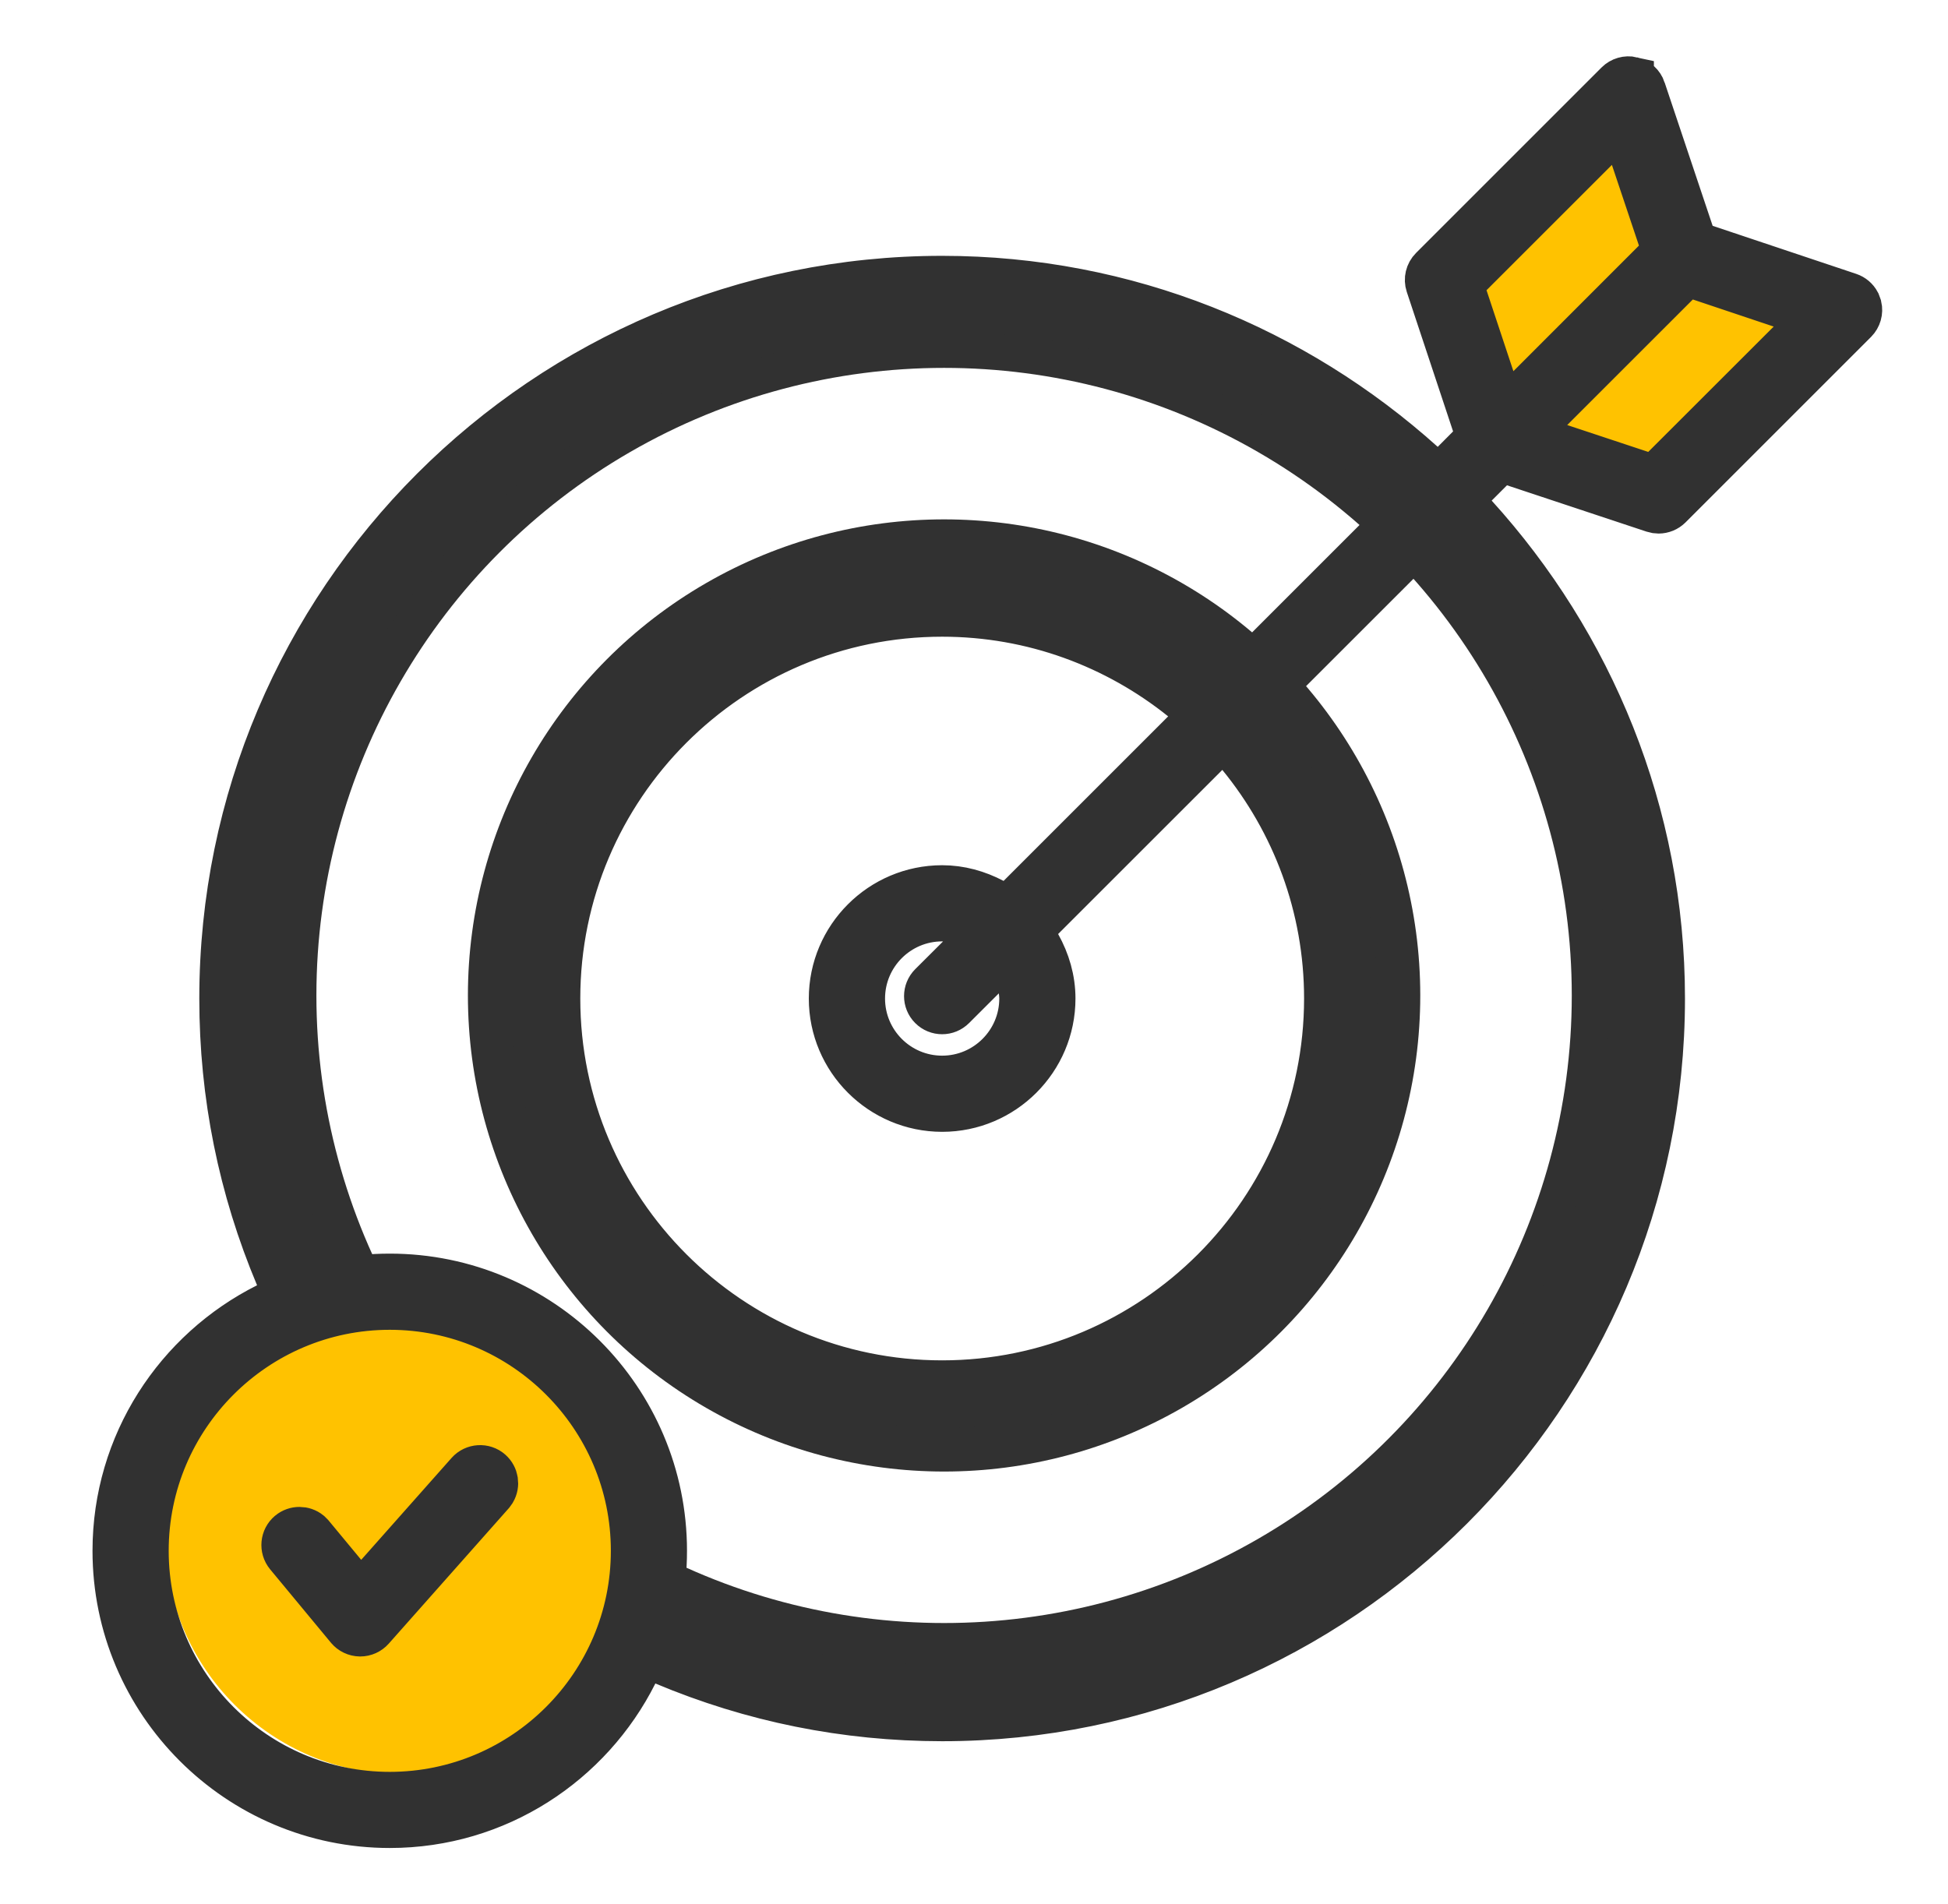
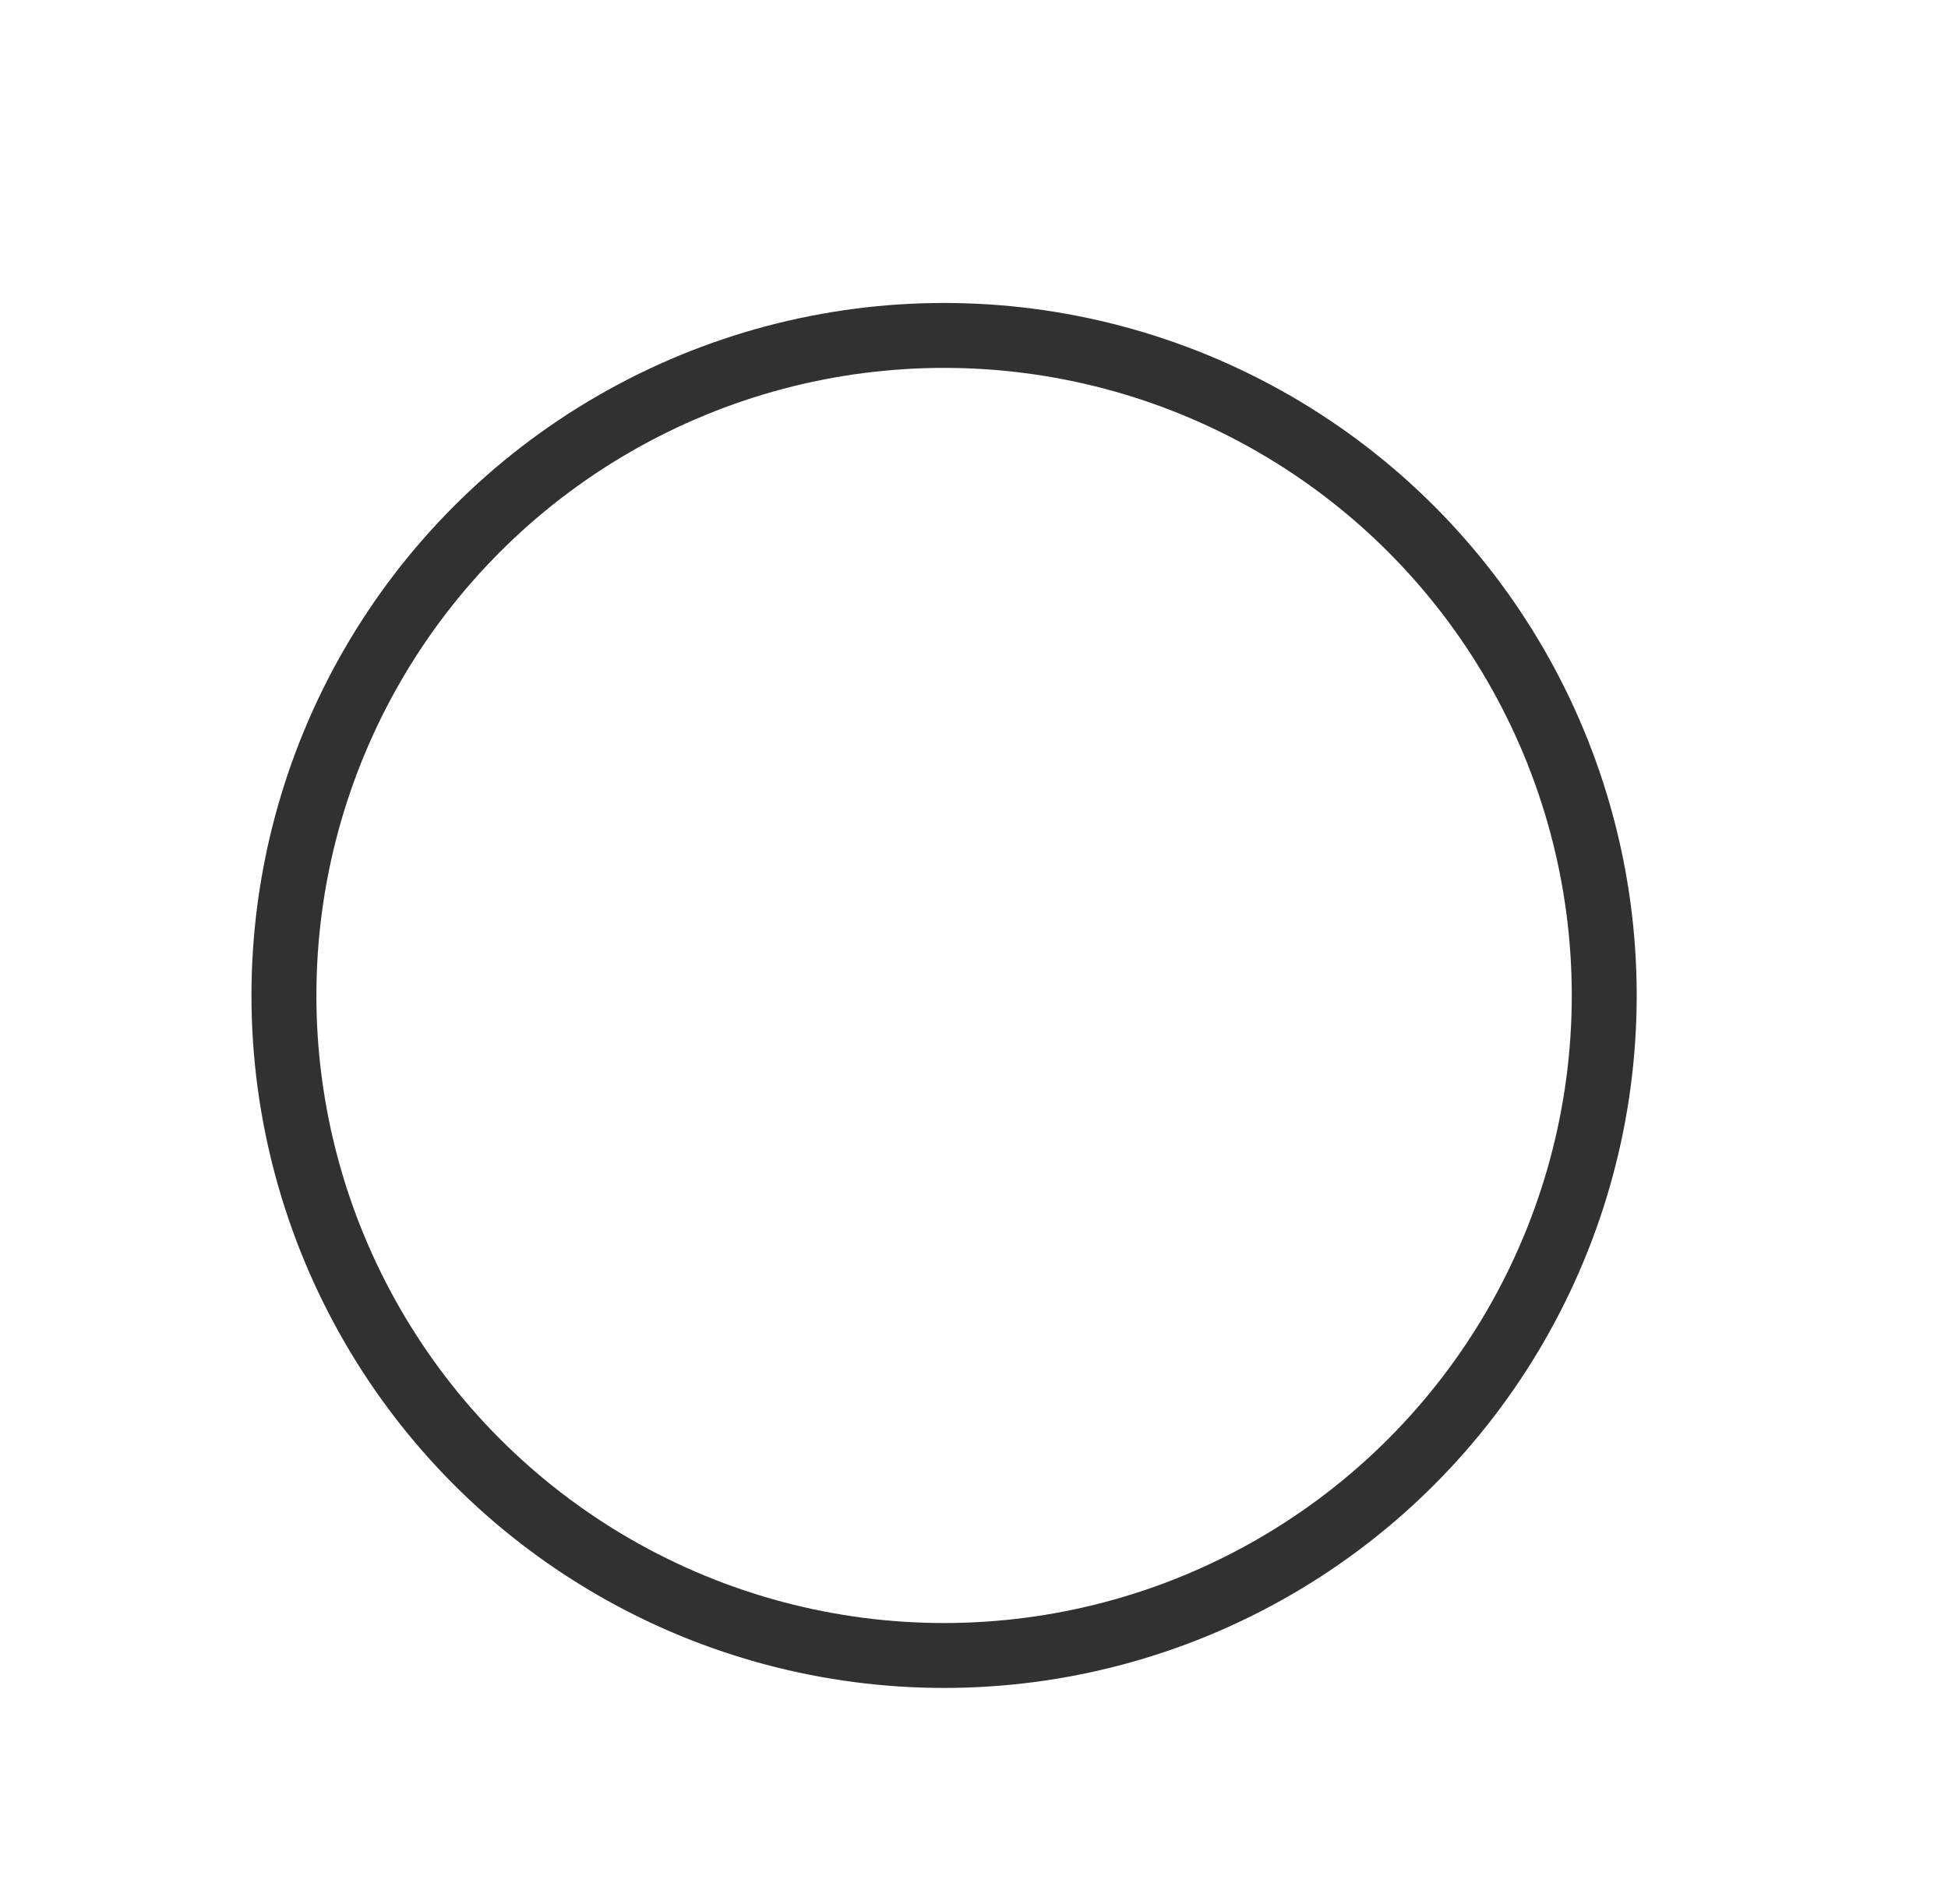
<svg xmlns="http://www.w3.org/2000/svg" width="45" height="44" viewBox="0 0 45 44" fill="none">
  <circle cx="21.809" cy="23" r="15.25" stroke="#313131" stroke-width="1.5" />
-   <path d="M33.309 6.5L36.809 3L39.309 6L41.809 7.5L38.309 11.5L34.809 10L33.309 6.5Z" fill="#FFC200" />
-   <circle cx="9.309" cy="35.5" r="5.5" fill="#FFC200" />
-   <path d="M37.706 1.811V1.812C37.834 1.842 37.937 1.936 37.979 2.061V2.062L39.089 5.376L39.168 5.612L39.405 5.692L42.721 6.802C42.814 6.833 42.891 6.899 42.936 6.984L42.97 7.076C43 7.204 42.961 7.338 42.869 7.431L38.583 11.717C38.51 11.789 38.413 11.828 38.314 11.828C38.274 11.828 38.234 11.822 38.195 11.809L34.969 10.738L34.676 10.642L34.458 10.86L34.106 11.212L33.769 11.549L34.088 11.902C36.774 14.862 38.424 18.773 38.424 23.071C38.424 32.257 30.95 39.731 21.764 39.731C19.529 39.73 17.371 39.293 15.333 38.436L14.903 38.254L14.693 38.672C13.645 40.761 11.49 42.198 9.004 42.198C5.494 42.198 2.637 39.341 2.637 35.831C2.637 33.345 4.074 31.191 6.163 30.143L6.581 29.933L6.399 29.502C5.542 27.465 5.104 25.307 5.104 23.071C5.104 13.886 12.578 6.411 21.764 6.411C26.035 6.411 29.924 8.04 32.877 10.695L33.23 11.013L33.566 10.678L33.921 10.321L34.139 10.104L34.042 9.811L32.972 6.587C32.927 6.451 32.963 6.3 33.065 6.198L37.351 1.912C37.441 1.822 37.575 1.781 37.706 1.811ZM9.004 30.225C5.913 30.225 3.397 32.739 3.397 35.831C3.397 38.923 5.912 41.439 9.004 41.439C12.096 41.438 14.611 38.923 14.611 35.831C14.611 32.739 12.096 30.225 9.004 30.225ZM21.764 7.171C12.997 7.171 5.865 14.304 5.865 23.071C5.865 25.243 6.315 27.332 7.16 29.302L7.32 29.677L7.719 29.595C8.134 29.509 8.564 29.465 9.004 29.465C12.514 29.465 15.37 32.321 15.37 35.831C15.37 36.272 15.326 36.701 15.241 37.116L15.159 37.516L15.533 37.677C17.503 38.522 19.593 38.971 21.764 38.971C30.532 38.971 37.664 31.839 37.664 23.071C37.664 18.998 36.112 15.29 33.587 12.476L33.235 12.083L32.862 12.456L29.129 16.188L28.804 16.514L29.102 16.864C30.524 18.543 31.384 20.707 31.384 23.071C31.384 28.375 27.068 32.691 21.764 32.691C16.46 32.69 12.144 28.375 12.144 23.071C12.144 17.767 16.46 13.451 21.764 13.451C24.102 13.451 26.247 14.291 27.916 15.684L28.267 15.976L28.59 15.653L32.322 11.921L32.697 11.546L32.3 11.194C29.494 8.702 25.809 7.171 21.764 7.171ZM10.805 34.018C10.944 33.861 11.186 33.846 11.342 33.984C11.48 34.107 11.508 34.306 11.419 34.459L11.374 34.522L8.606 37.645C8.534 37.726 8.43 37.773 8.322 37.773H8.316C8.205 37.771 8.1 37.721 8.03 37.636L8.029 37.635L6.625 35.94C6.492 35.778 6.514 35.539 6.675 35.405L6.676 35.404C6.817 35.288 7.018 35.29 7.156 35.401L7.21 35.455L7.959 36.359L8.331 36.809L8.718 36.372L10.805 34.018ZM21.764 14.211C16.878 14.211 12.905 18.186 12.905 23.071C12.905 27.957 16.879 31.931 21.764 31.931C26.65 31.931 30.624 27.957 30.625 23.071C30.625 20.949 29.872 18.998 28.623 17.472L28.274 17.044L27.883 17.435L24.089 21.228L23.823 21.495L24.007 21.825C24.219 22.204 24.344 22.625 24.344 23.071C24.344 24.493 23.186 25.651 21.764 25.651C20.342 25.65 19.184 24.493 19.184 23.071C19.184 21.649 20.342 20.491 21.764 20.491C22.186 20.491 22.585 20.604 22.951 20.796L23.276 20.967L23.537 20.707L27.733 16.511L27.297 16.161C25.781 14.945 23.858 14.211 21.764 14.211ZM21.764 21.251C20.76 21.251 19.945 22.067 19.945 23.071C19.945 24.075 20.76 24.891 21.764 24.891C22.768 24.891 23.584 24.075 23.584 23.071C23.584 23.018 23.579 22.973 23.576 22.947C23.575 22.941 23.574 22.934 23.574 22.929C23.573 22.924 23.572 22.92 23.572 22.916C23.571 22.913 23.571 22.911 23.571 22.909C23.571 22.908 23.571 22.908 23.571 22.907L23.474 21.844L22.719 22.599L22.033 23.284C21.958 23.359 21.862 23.396 21.764 23.396C21.666 23.396 21.57 23.359 21.495 23.284C21.347 23.136 21.347 22.896 21.495 22.747L22.137 22.107L22.97 21.273L21.808 21.253L21.764 21.251ZM38.751 6.567L35.85 9.467L35.278 10.04L36.046 10.295L37.918 10.916L38.211 11.013L38.429 10.795L41.326 7.9L41.897 7.328L41.131 7.071L39.263 6.445L38.97 6.348L38.751 6.567ZM33.768 6.57L33.865 6.863L34.486 8.734L34.741 9.502L35.314 8.93L38.214 6.028L38.433 5.81L38.335 5.516L37.71 3.651L37.454 2.885L33.768 6.57Z" fill="black" stroke="#313131" />
-   <circle cx="21.809" cy="23" r="10.5" stroke="#313131" />
</svg>